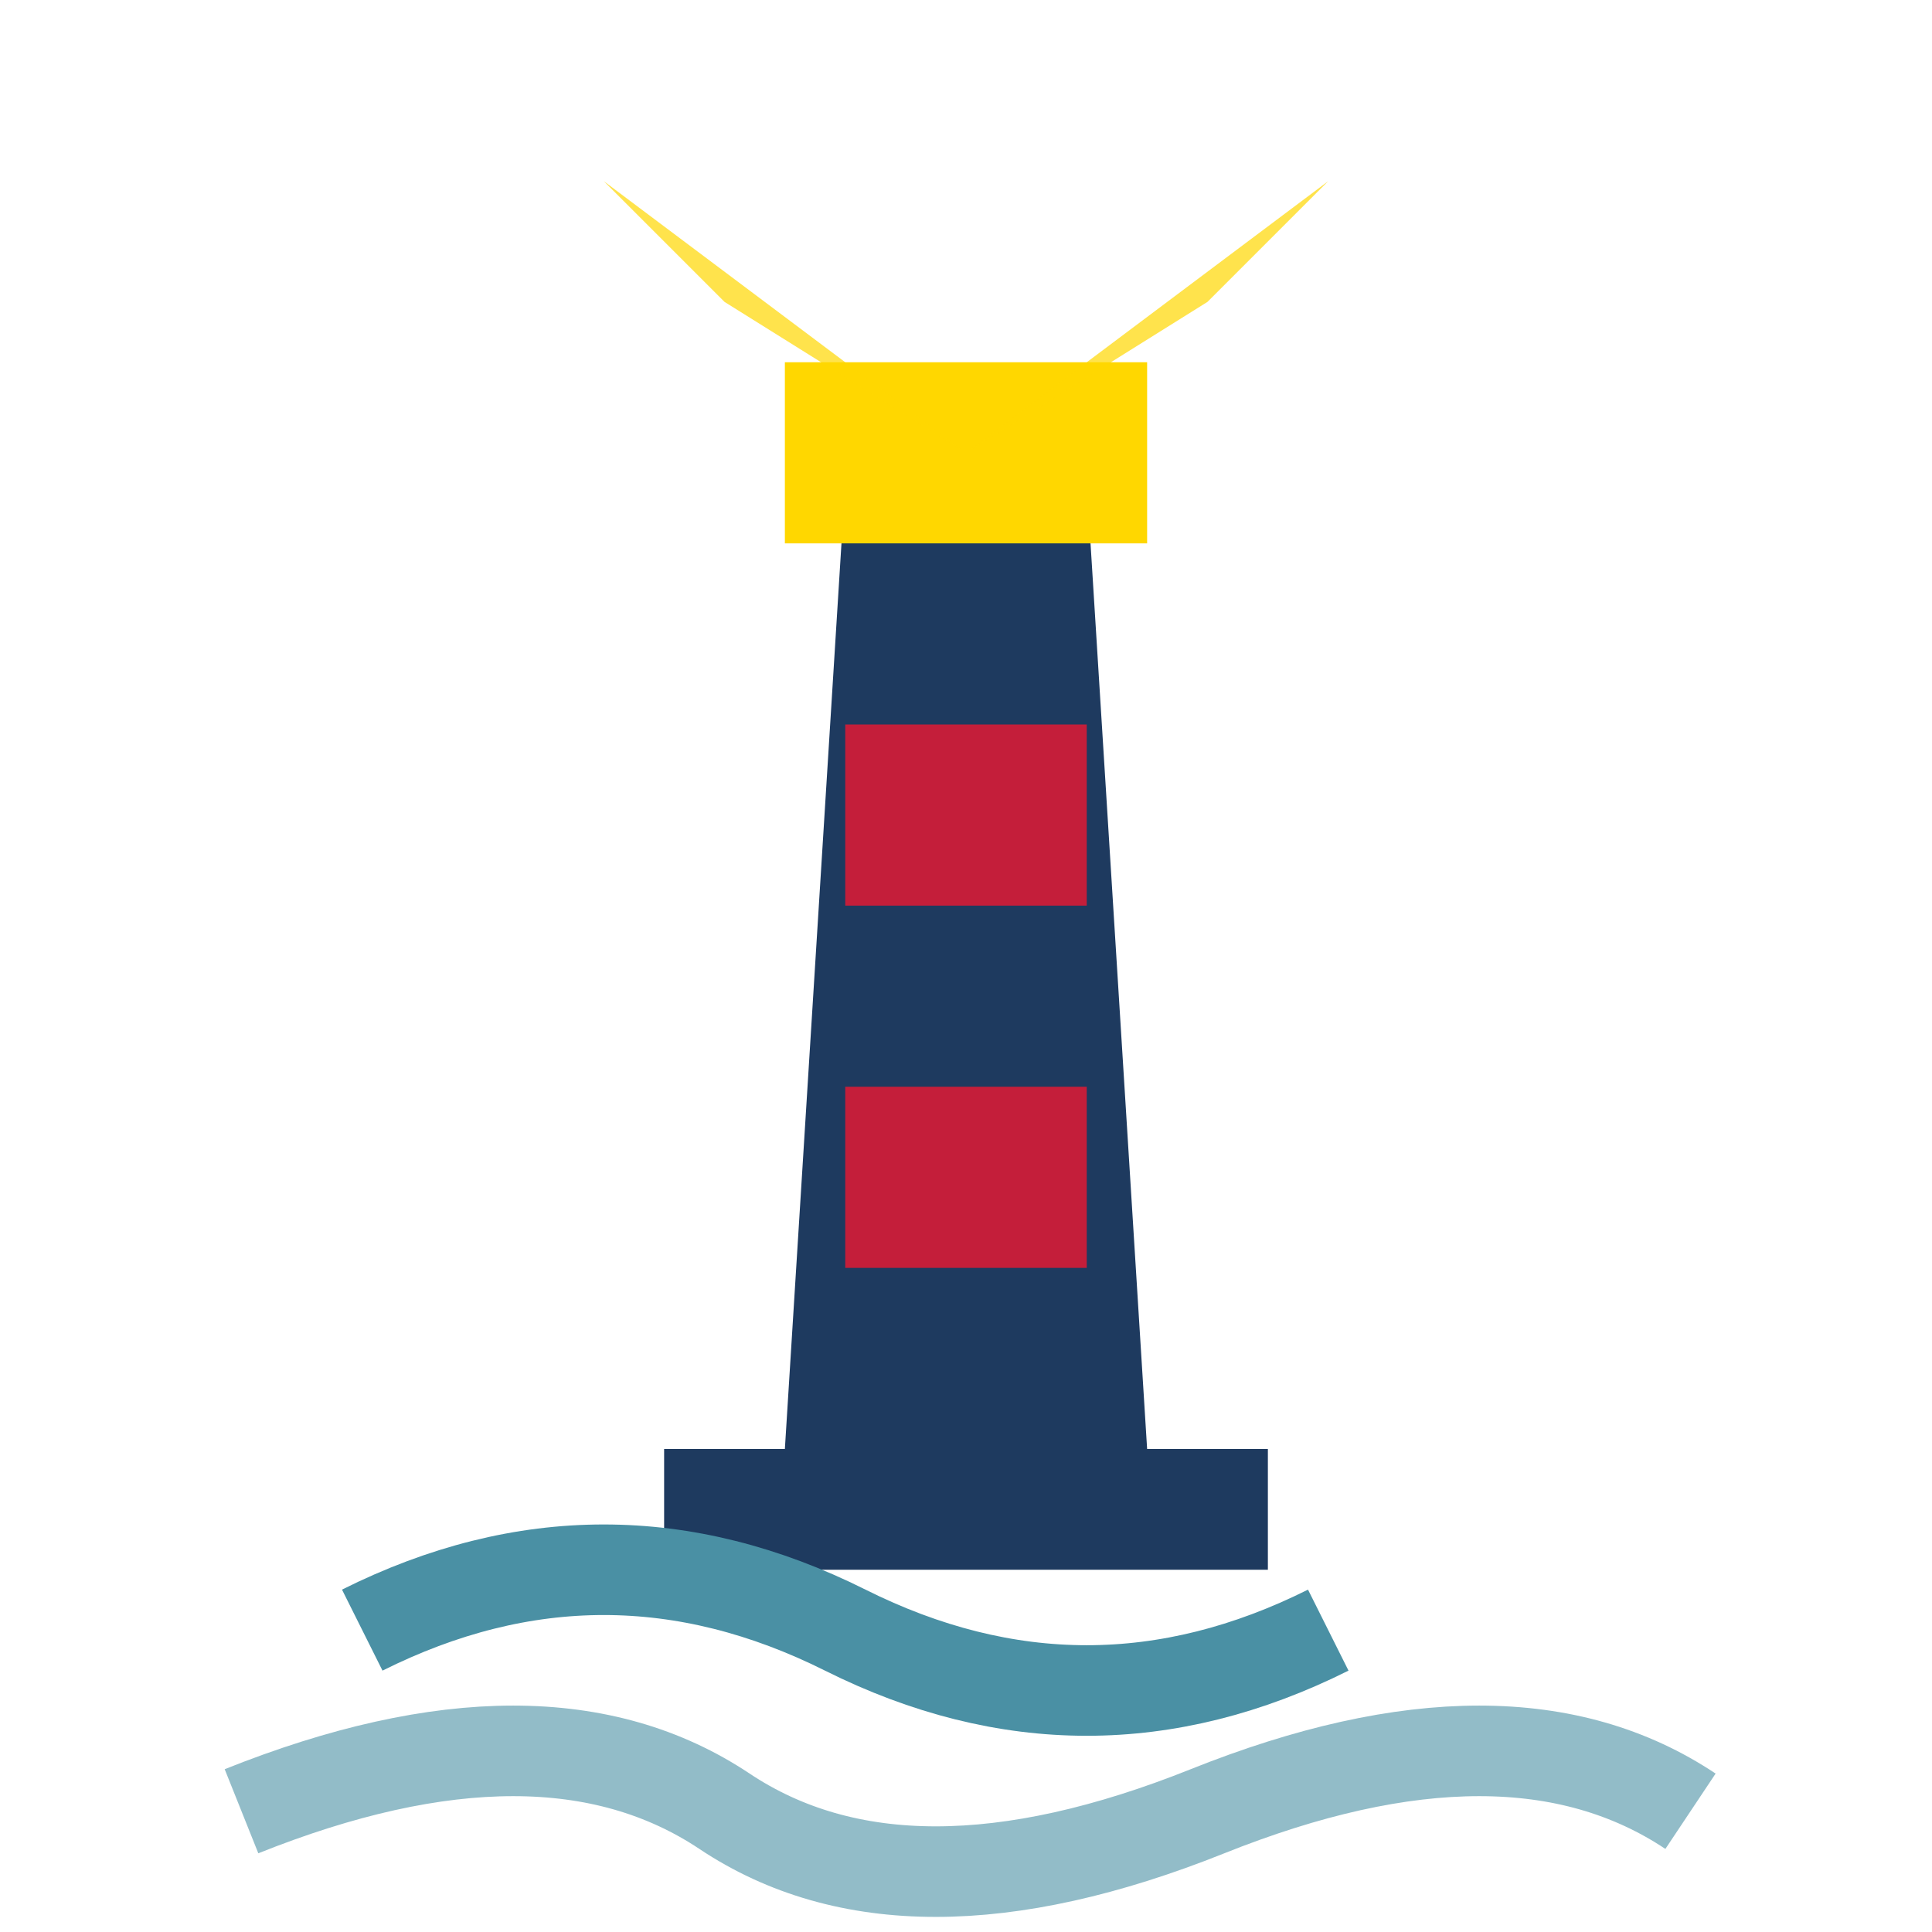
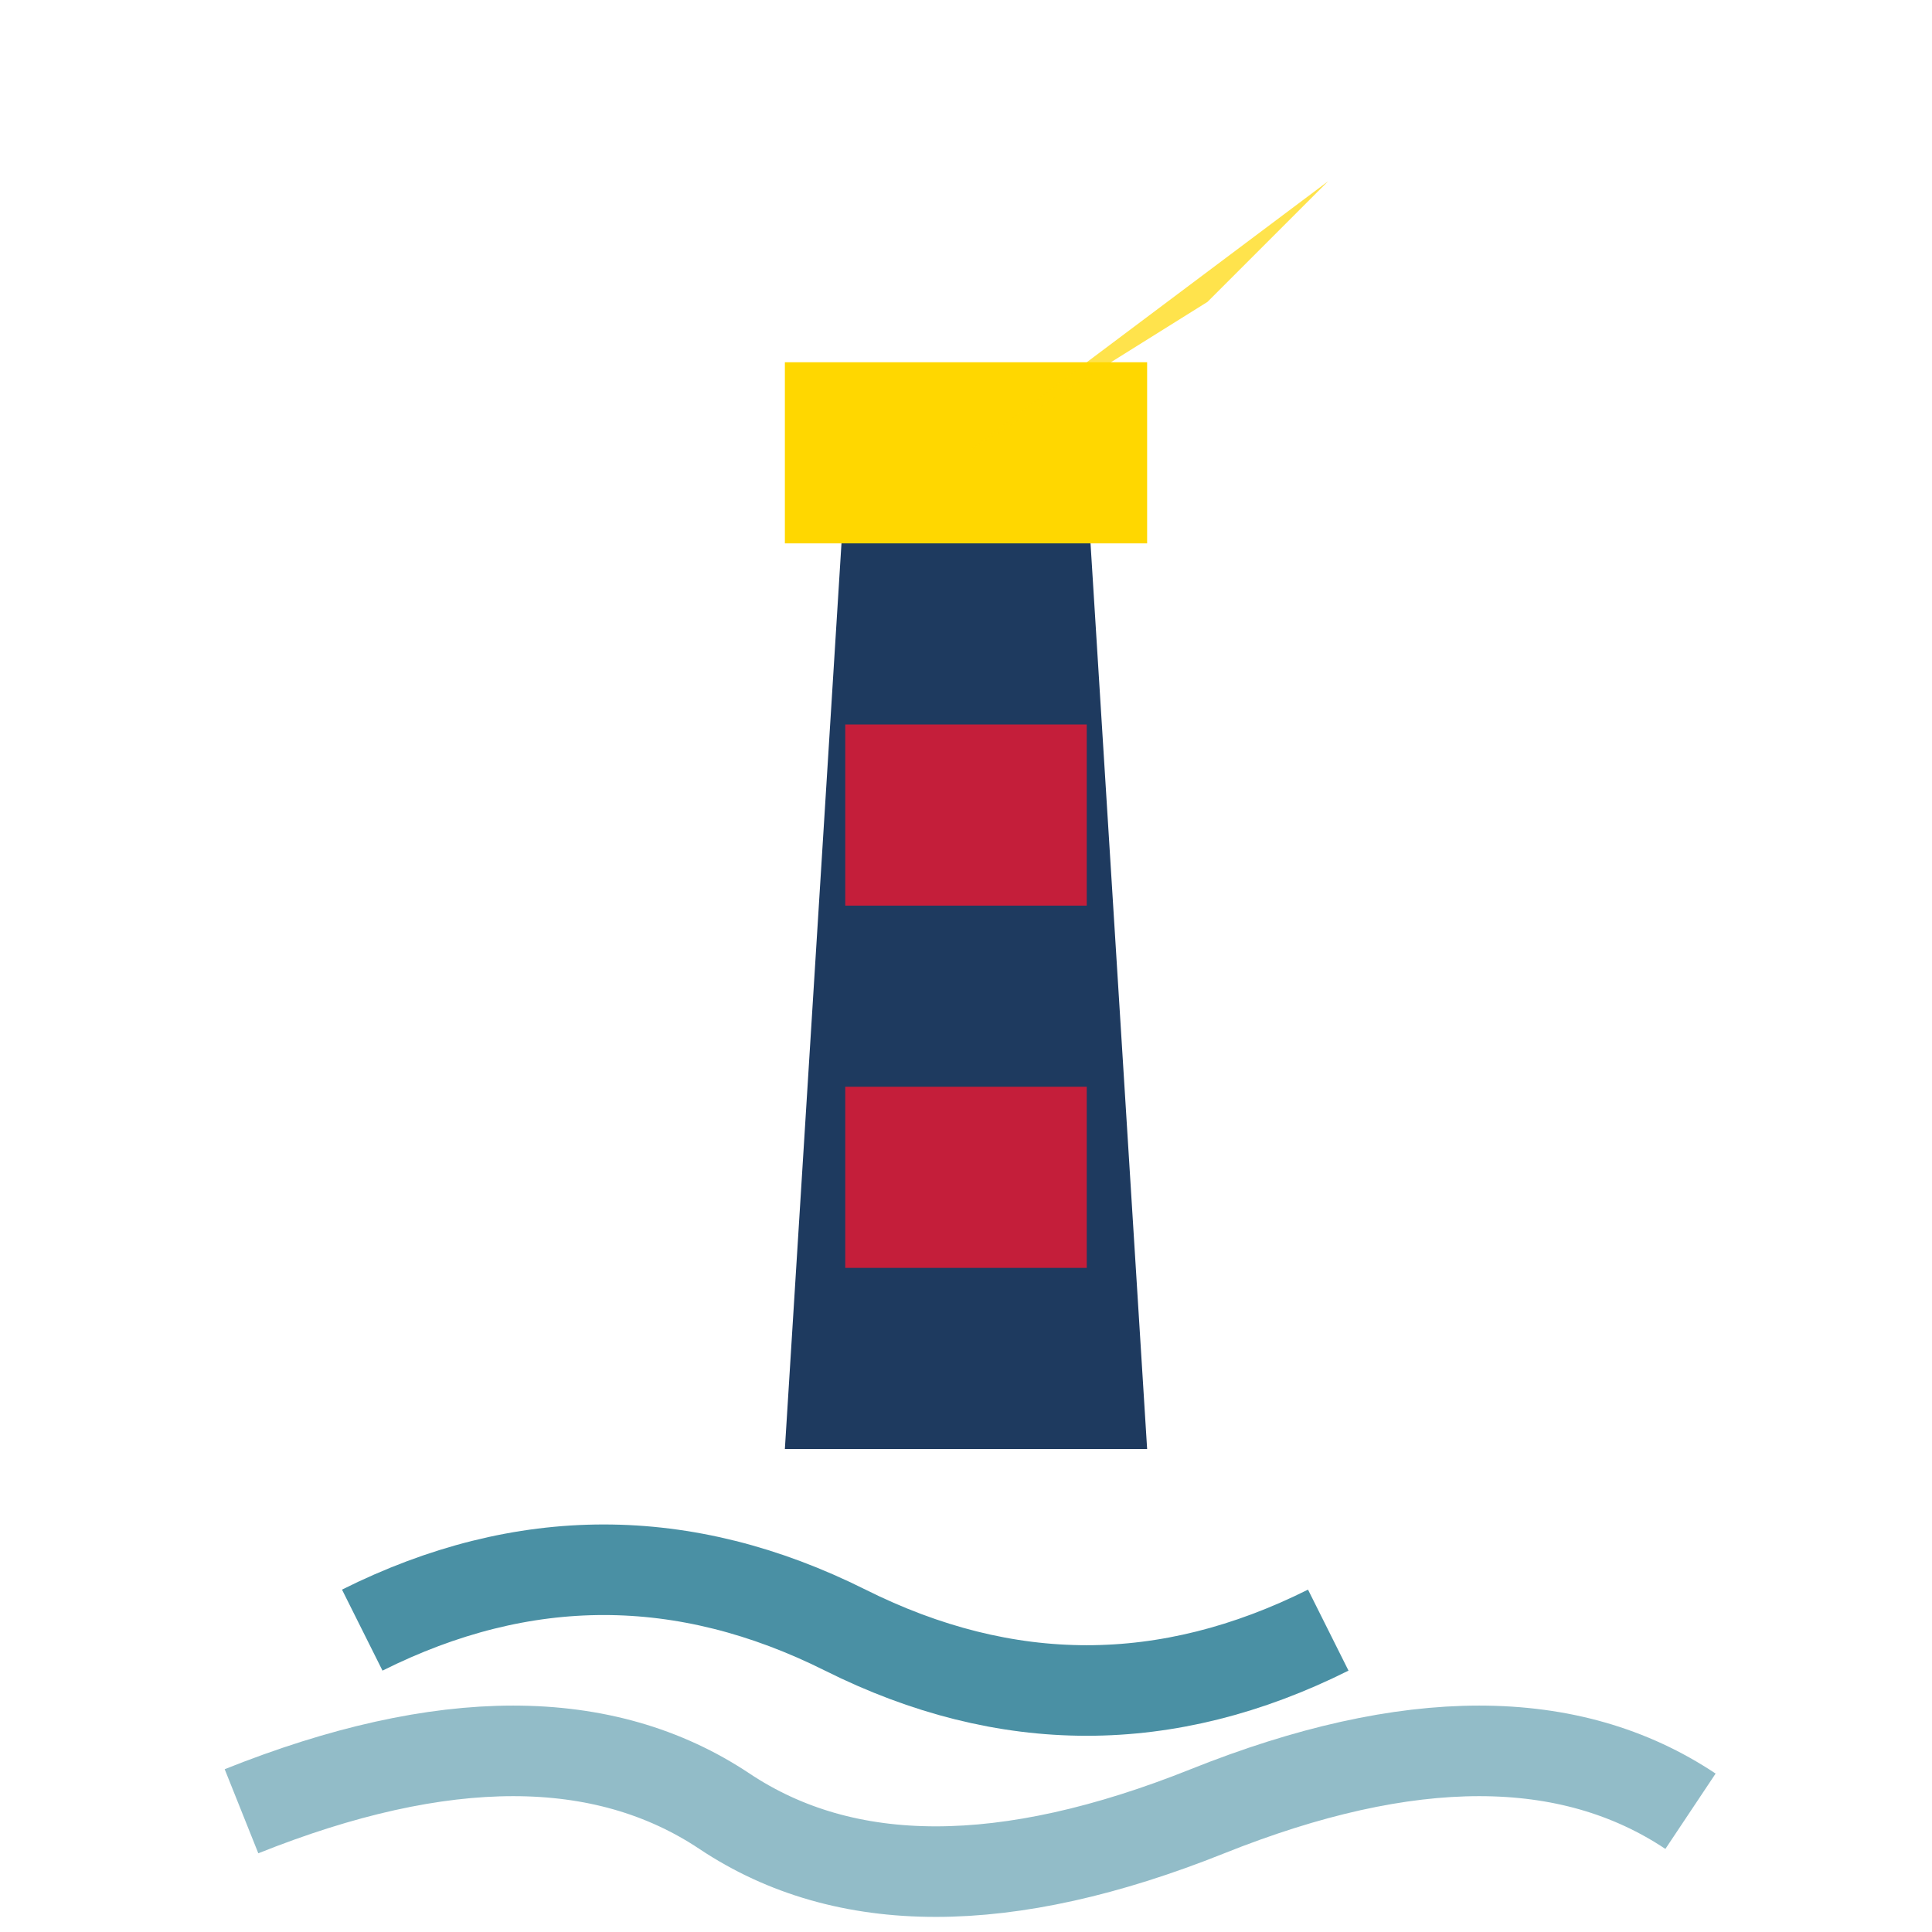
<svg xmlns="http://www.w3.org/2000/svg" viewBox="0 0 32 32" width="32" height="32">
  <path d="M13 24L14 8h4l1 16z" fill="#1e3a5f" />
  <rect x="14" y="12" width="4" height="3" fill="#c41e3a" />
  <rect x="14" y="18" width="4" height="3" fill="#c41e3a" />
  <rect x="13" y="6" width="6" height="3" fill="#ffd700" />
-   <path d="M16 7.5L10 3l2 2z" fill="#ffd700" opacity="0.7" />
  <path d="M16 7.5L22 3l-2 2z" fill="#ffd700" opacity="0.7" />
-   <path d="M16 7.5L8 7.5h3z" fill="#ffd700" opacity="0.7" />
  <path d="M16 7.5L24 7.5h-3z" fill="#ffd700" opacity="0.7" />
-   <rect x="11" y="24" width="10" height="2" fill="#1e3a5f" />
  <path d="M6 27q4-2 8 0t8 0" stroke="#4a90a4" stroke-width="1.5" fill="none" />
  <path d="M4 30q5-2 8 0t8 0t8 0" stroke="#4a90a4" stroke-width="1.5" fill="none" opacity="0.6" />
</svg>